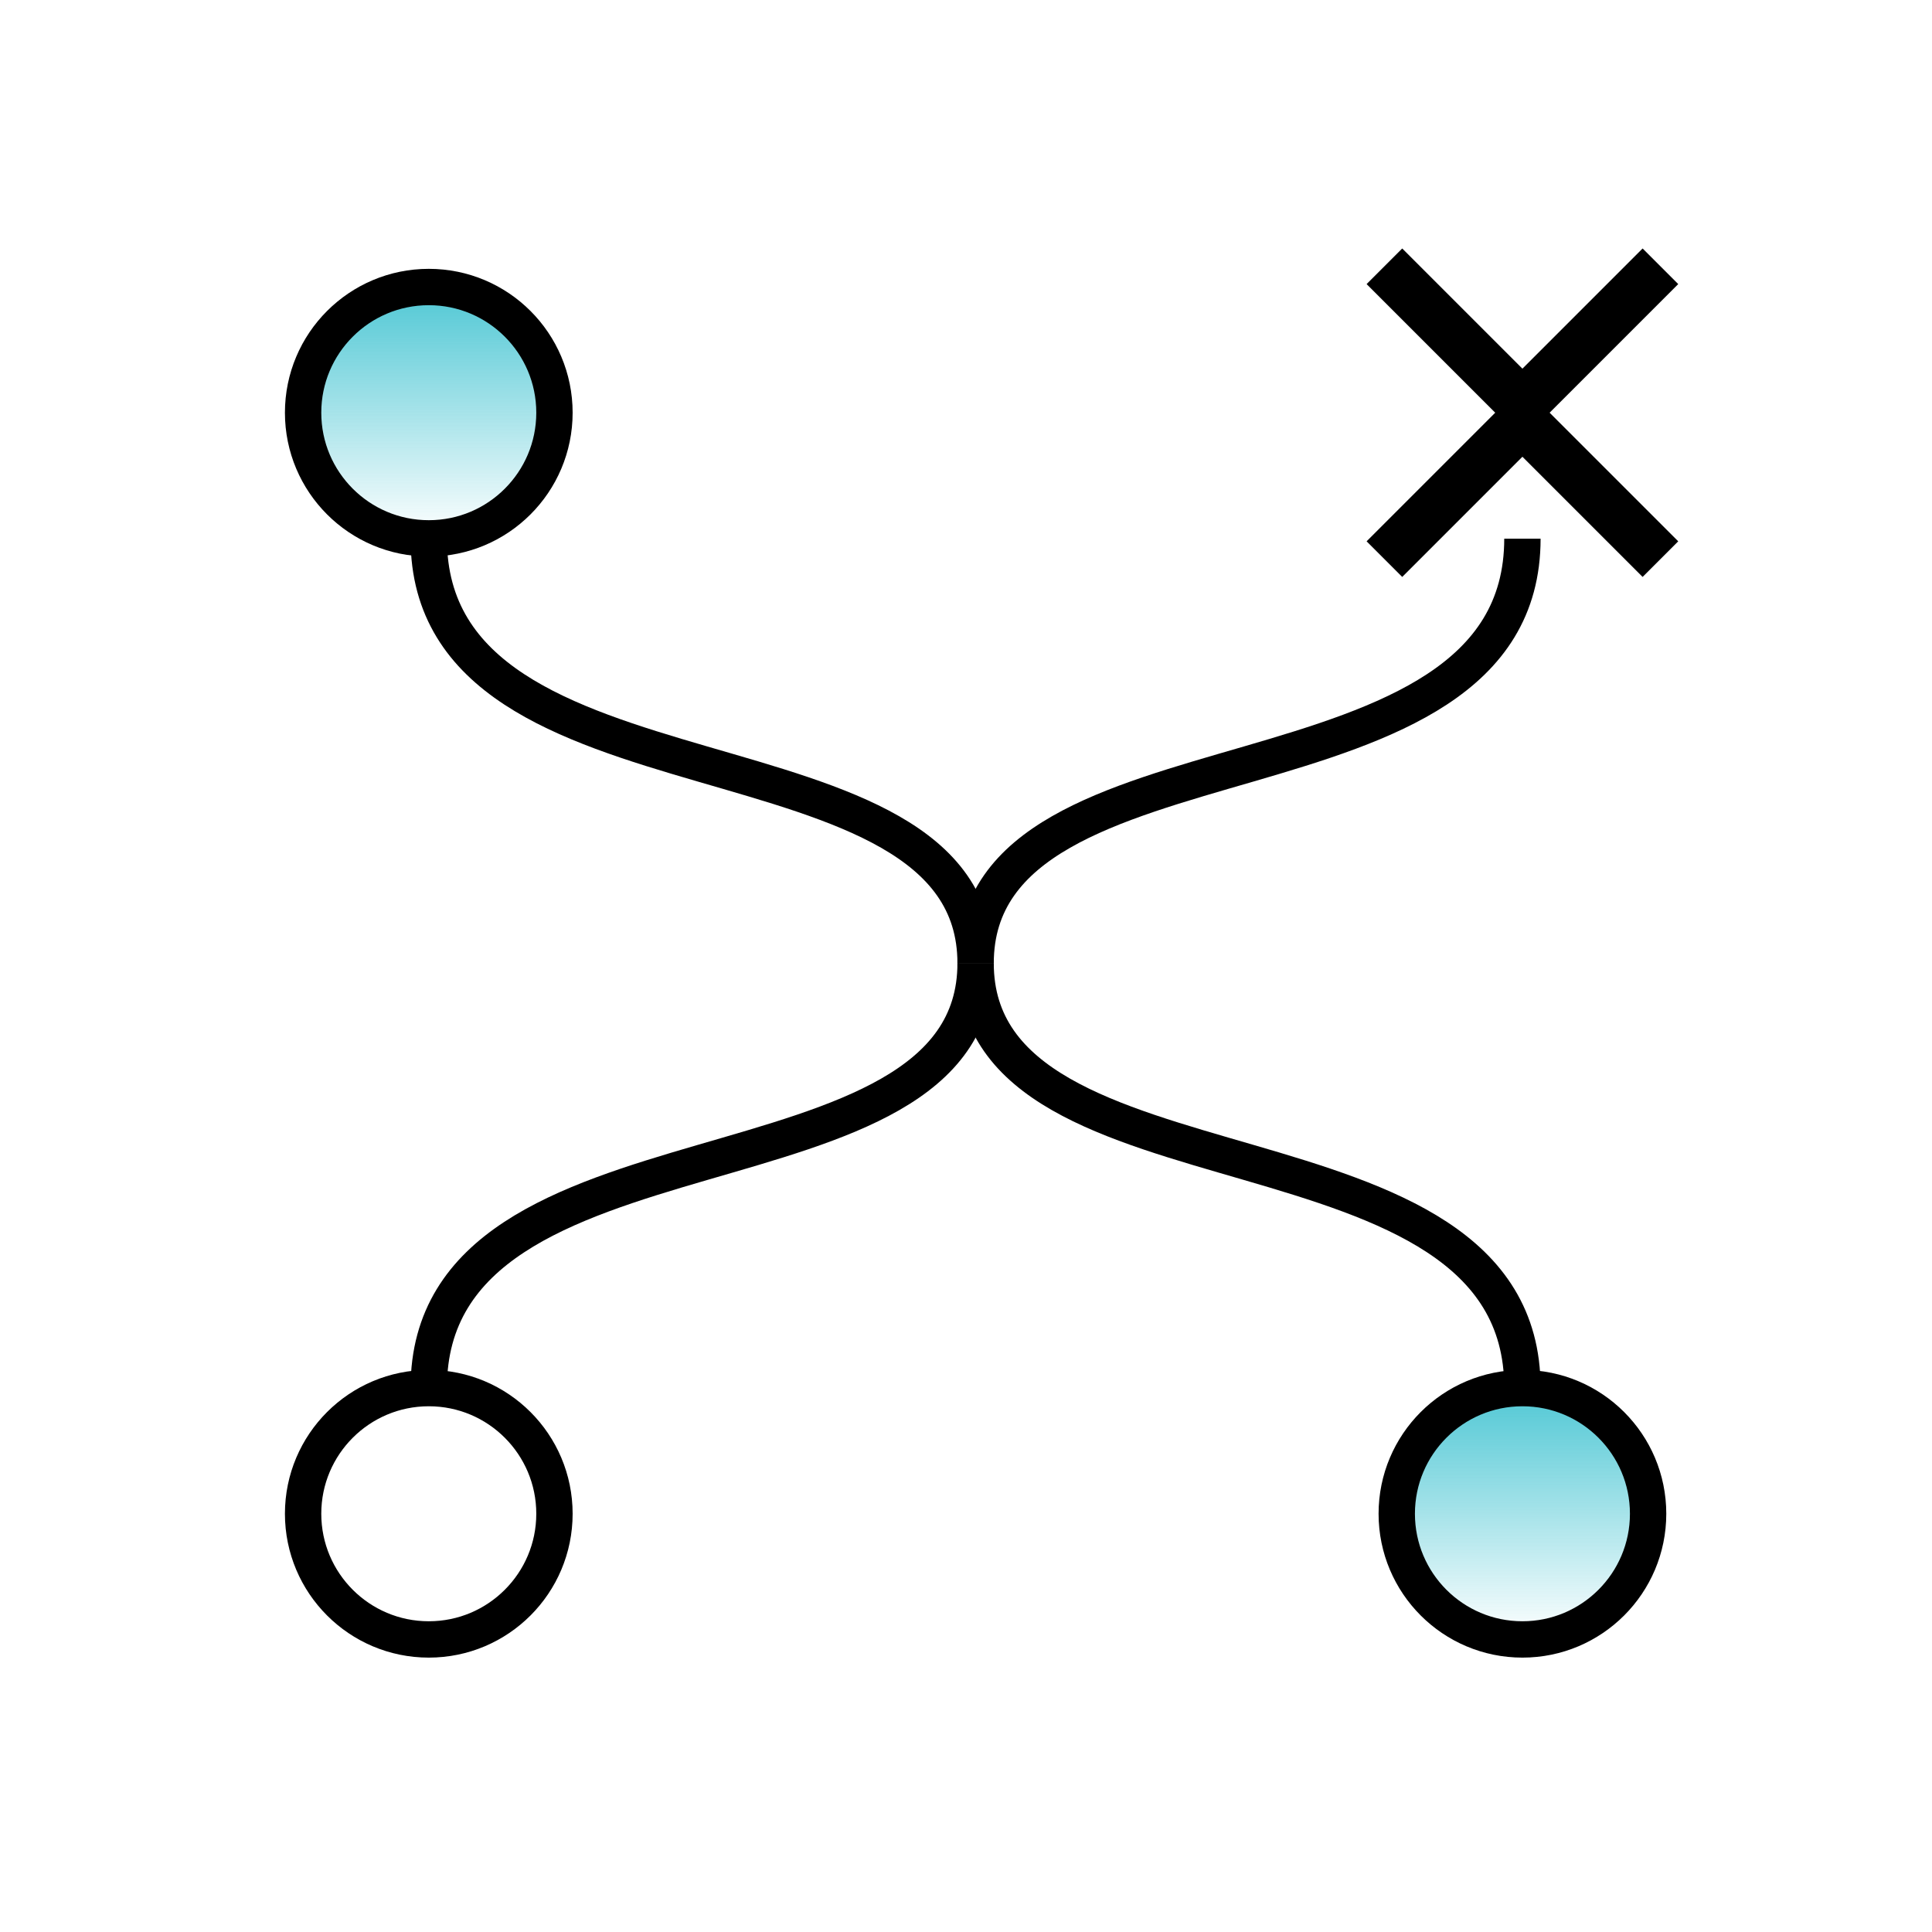
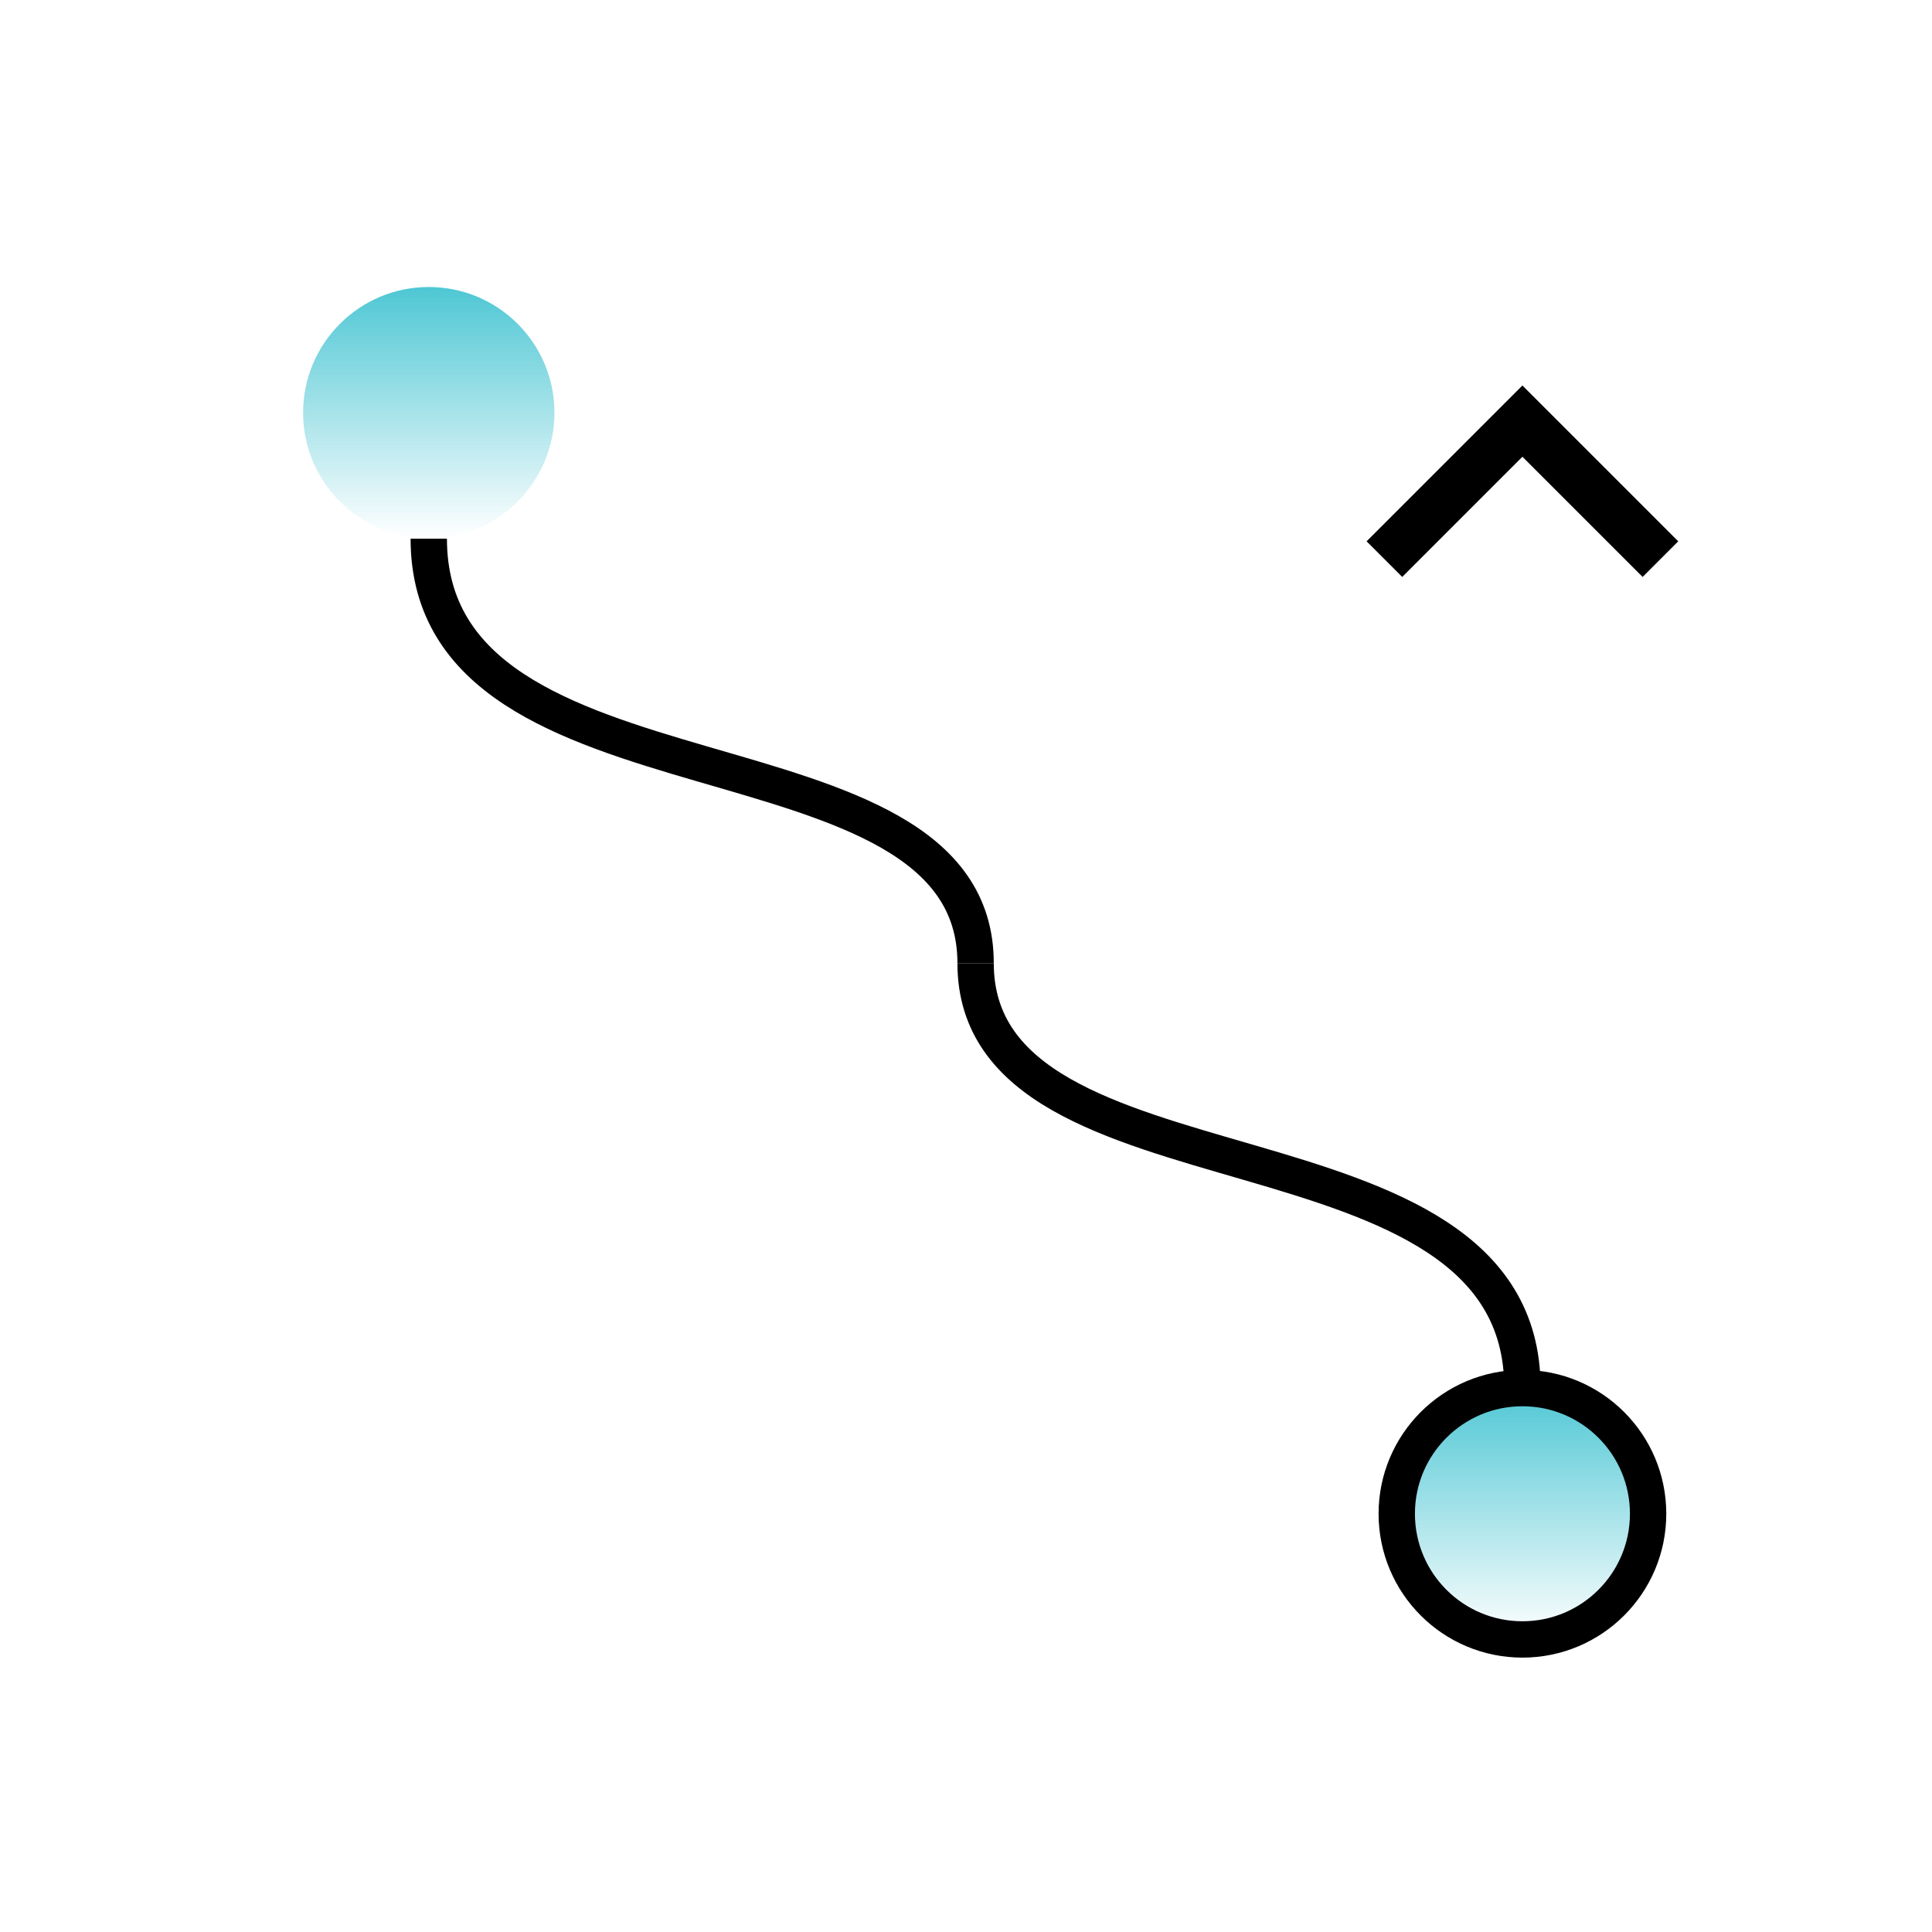
<svg xmlns="http://www.w3.org/2000/svg" width="70" height="70" viewBox="0 0 70 70" fill="none">
-   <path d="M15.535 50.282C15.535 40.045 35.348 43.883 35.348 34.899" stroke="black" stroke-width="1.317" stroke-miterlimit="10" />
-   <path d="M15.536 59.4C18.05 59.4 20.089 57.361 20.089 54.846C20.089 52.332 18.05 50.293 15.536 50.293C13.021 50.293 10.982 52.332 10.982 54.846C10.982 57.361 13.021 59.4 15.536 59.4Z" stroke="black" stroke-width="1.317" stroke-miterlimit="10" />
  <path d="M55.16 50.282C55.16 40.045 35.348 43.883 35.348 34.899" stroke="black" stroke-width="1.317" stroke-miterlimit="10" />
  <path d="M55.161 59.4C57.675 59.4 59.714 57.361 59.714 54.846C59.714 52.332 57.675 50.293 55.161 50.293C52.646 50.293 50.607 52.332 50.607 54.846C50.607 57.361 52.646 59.4 55.161 59.4Z" fill="url(#paint0_linear_2487_17619)" />
-   <path d="M55.16 19.517C55.16 29.753 35.348 25.916 35.348 34.899" stroke="black" stroke-width="1.317" stroke-miterlimit="10" />
-   <path d="M60.16 9.648L55.16 14.648L50.16 9.648" stroke="black" stroke-width="1.825" />
  <path d="M50.16 20.258L55.16 15.258L60.16 20.258" stroke="black" stroke-width="1.825" />
  <path d="M15.535 19.517C15.535 29.753 35.348 25.916 35.348 34.899" stroke="black" stroke-width="1.317" stroke-miterlimit="10" />
  <path d="M15.536 19.506C18.05 19.506 20.089 17.467 20.089 14.953C20.089 12.438 18.05 10.399 15.536 10.399C13.021 10.399 10.982 12.438 10.982 14.953C10.982 17.467 13.021 19.506 15.536 19.506Z" fill="url(#paint1_linear_2487_17619)" />
  <path d="M55.161 59.4C57.675 59.4 59.714 57.361 59.714 54.846C59.714 52.332 57.675 50.293 55.161 50.293C52.646 50.293 50.607 52.332 50.607 54.846C50.607 57.361 52.646 59.4 55.161 59.4Z" stroke="black" stroke-width="1.317" stroke-miterlimit="10" />
-   <path d="M15.536 19.506C18.05 19.506 20.089 17.467 20.089 14.953C20.089 12.438 18.05 10.399 15.536 10.399C13.021 10.399 10.982 12.438 10.982 14.953C10.982 17.467 13.021 19.506 15.536 19.506Z" stroke="black" stroke-width="1.317" stroke-miterlimit="10" />
  <defs>
    <linearGradient id="paint0_linear_2487_17619" x1="55.161" y1="50.293" x2="55.161" y2="59.4" gradientUnits="userSpaceOnUse">
      <stop stop-color="#4EC7D4" />
      <stop offset="1" stop-color="#4EC7D4" stop-opacity="0" />
    </linearGradient>
    <linearGradient id="paint1_linear_2487_17619" x1="15.536" y1="10.399" x2="15.536" y2="19.506" gradientUnits="userSpaceOnUse">
      <stop stop-color="#4EC7D4" />
      <stop offset="1" stop-color="#4EC7D4" stop-opacity="0" />
    </linearGradient>
  </defs>
</svg>